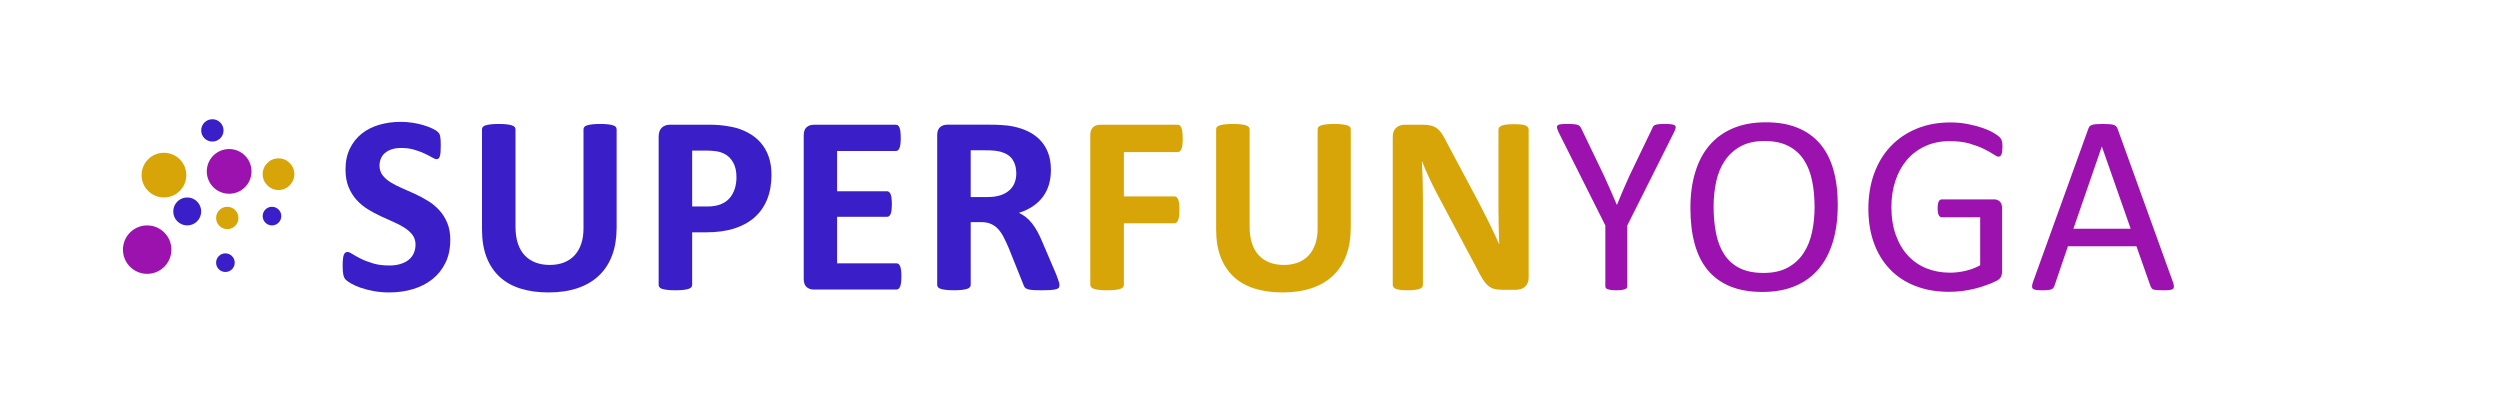
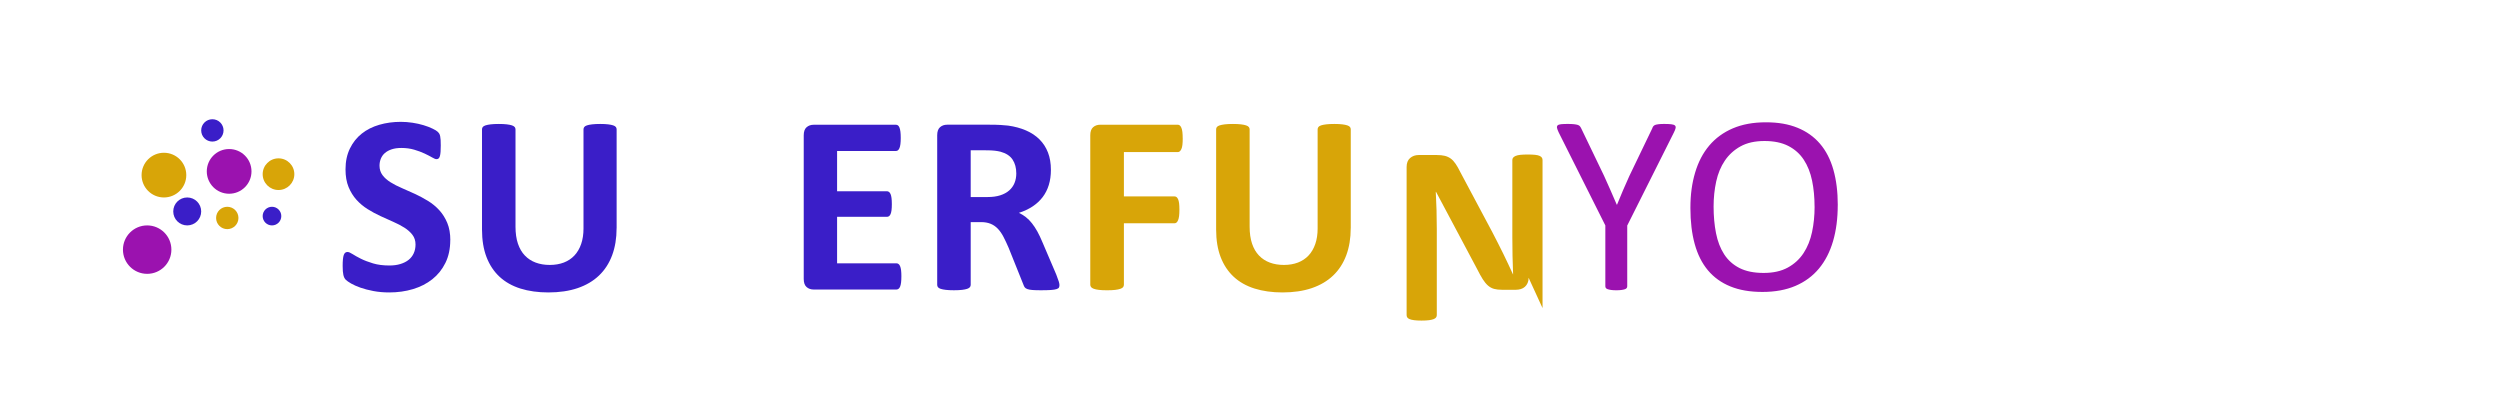
<svg xmlns="http://www.w3.org/2000/svg" id="Layer_1" width="1342" height="215" viewBox="0 0 1342 215">
  <path d="m241.7,128.88c0,4.65-.87,8.73-2.6,12.24-1.73,3.51-4.08,6.44-7.04,8.78-2.96,2.35-6.43,4.11-10.39,5.3s-8.2,1.78-12.71,1.78c-3.05,0-5.89-.25-8.51-.75-2.62-.5-4.93-1.1-6.94-1.81-2.01-.71-3.68-1.45-5.02-2.22-1.34-.77-2.31-1.46-2.91-2.05-.59-.59-1.01-1.45-1.26-2.56-.25-1.12-.38-2.72-.38-4.82,0-1.41.04-2.6.14-3.55.09-.96.24-1.73.44-2.32.21-.59.48-1.01.82-1.26.34-.25.74-.38,1.2-.38.64,0,1.54.38,2.7,1.13s2.65,1.58,4.48,2.5c1.82.91,4,1.74,6.53,2.5s5.46,1.13,8.78,1.13c2.19,0,4.15-.26,5.88-.79,1.73-.52,3.2-1.26,4.41-2.22,1.21-.96,2.13-2.14,2.77-3.55.64-1.41.96-2.98.96-4.72,0-2-.55-3.73-1.64-5.16s-2.52-2.71-4.27-3.83c-1.75-1.12-3.75-2.16-5.98-3.14-2.23-.98-4.54-2.02-6.9-3.11-2.37-1.09-4.67-2.33-6.9-3.73-2.23-1.39-4.23-3.05-5.98-4.99-1.75-1.94-3.18-4.23-4.27-6.87-1.09-2.64-1.64-5.81-1.64-9.5,0-4.24.79-7.96,2.36-11.18s3.69-5.88,6.36-8,5.81-3.7,9.43-4.75c3.62-1.05,7.46-1.57,11.52-1.57,2.1,0,4.19.16,6.29.48,2.1.32,4.06.75,5.88,1.3,1.82.55,3.44,1.16,4.85,1.85,1.41.68,2.35,1.25,2.8,1.71.46.46.76.84.92,1.16.16.32.3.74.41,1.26.11.52.19,1.19.24,1.98.04.8.07,1.79.07,2.97,0,1.32-.03,2.44-.1,3.35-.07.91-.18,1.66-.34,2.26-.16.59-.39,1.03-.68,1.3-.3.27-.7.41-1.2.41s-1.3-.32-2.39-.96c-1.09-.64-2.44-1.33-4.03-2.08-1.6-.75-3.44-1.44-5.54-2.05-2.1-.62-4.4-.92-6.9-.92-1.96,0-3.67.24-5.13.72-1.46.48-2.68,1.14-3.66,1.98-.98.84-1.71,1.86-2.19,3.04-.48,1.19-.72,2.44-.72,3.76,0,1.96.54,3.66,1.61,5.09,1.07,1.44,2.51,2.71,4.31,3.83,1.8,1.12,3.84,2.17,6.12,3.14,2.28.98,4.6,2.02,6.97,3.11,2.37,1.09,4.69,2.34,6.97,3.73,2.28,1.39,4.31,3.05,6.08,4.99,1.78,1.94,3.21,4.22,4.31,6.84,1.09,2.62,1.64,5.71,1.64,9.26Z" fill="#3a1ec8" />
  <path d="m330.99,122.46c0,5.42-.8,10.28-2.39,14.56-1.6,4.28-3.94,7.91-7.04,10.87-3.1,2.96-6.93,5.22-11.48,6.77-4.56,1.55-9.8,2.32-15.72,2.32-5.56,0-10.55-.7-14.97-2.08-4.42-1.39-8.16-3.5-11.21-6.32-3.05-2.83-5.39-6.35-7.01-10.56-1.62-4.21-2.43-9.15-2.43-14.8v-53.8c0-.46.14-.87.41-1.23.27-.36.76-.66,1.47-.89.71-.23,1.63-.41,2.77-.55,1.14-.14,2.6-.21,4.38-.21s3.17.07,4.31.21c1.14.14,2.05.32,2.73.55.68.23,1.17.52,1.47.89.3.37.44.78.44,1.23v52.23c0,3.51.43,6.55,1.3,9.13.87,2.58,2.11,4.71,3.73,6.39,1.62,1.69,3.55,2.95,5.81,3.79,2.26.84,4.77,1.26,7.55,1.26s5.35-.43,7.59-1.3c2.23-.87,4.12-2.13,5.67-3.79,1.55-1.66,2.75-3.71,3.59-6.15.84-2.44,1.26-5.21,1.26-8.31v-53.25c0-.46.14-.87.41-1.23.27-.36.75-.66,1.44-.89.68-.23,1.61-.41,2.77-.55s2.61-.21,4.34-.21,3.16.07,4.27.21c1.12.14,2.02.32,2.7.55.68.23,1.16.52,1.44.89.27.37.41.78.41,1.23v53.05Z" fill="#3a1ec8" />
-   <path d="m414.13,93.82c0,4.97-.78,9.37-2.32,13.19-1.55,3.83-3.81,7.05-6.77,9.67-2.96,2.62-6.6,4.61-10.9,5.98s-9.38,2.05-15.21,2.05h-7.38v28.23c0,.46-.15.87-.44,1.23-.3.37-.79.66-1.47.89-.68.23-1.6.41-2.73.55-1.14.14-2.6.21-4.38.21s-3.18-.07-4.34-.21-2.08-.32-2.77-.55c-.68-.23-1.16-.52-1.44-.89-.27-.36-.41-.77-.41-1.23v-79.57c0-2.14.56-3.75,1.67-4.82,1.12-1.07,2.59-1.61,4.41-1.61h20.85c2.1,0,4.09.08,5.98.24,1.89.16,4.16.5,6.8,1.03,2.64.52,5.32,1.49,8.03,2.91,2.71,1.41,5.02,3.2,6.94,5.37,1.91,2.17,3.37,4.69,4.38,7.59,1,2.89,1.5,6.14,1.5,9.74Zm-18.8,1.3c0-3.1-.55-5.65-1.64-7.66-1.09-2-2.44-3.49-4.03-4.44-1.6-.96-3.27-1.56-5.02-1.81-1.75-.25-3.57-.38-5.43-.38h-7.66v30.01h8.07c2.87,0,5.27-.39,7.21-1.16,1.94-.77,3.52-1.86,4.75-3.25,1.23-1.39,2.16-3.05,2.8-4.99.64-1.94.96-4.04.96-6.32Z" fill="#3a1ec8" />
  <path d="m483.86,148.37c0,1.32-.06,2.43-.17,3.32-.11.89-.29,1.61-.51,2.15-.23.55-.51.95-.85,1.2-.34.25-.72.38-1.13.38h-44.43c-1.5,0-2.77-.44-3.79-1.33s-1.54-2.33-1.54-4.34v-77.11c0-2,.51-3.45,1.54-4.34s2.29-1.33,3.79-1.33h44.16c.41,0,.77.11,1.09.34.32.23.59.63.82,1.2.23.57.4,1.3.51,2.19.11.89.17,2.02.17,3.38,0,1.28-.06,2.36-.17,3.25-.11.89-.29,1.61-.51,2.15-.23.55-.5.95-.82,1.2-.32.25-.68.38-1.09.38h-31.58v21.6h26.73c.41,0,.79.13,1.13.38.34.25.63.64.85,1.16.23.52.4,1.23.51,2.12.11.89.17,1.97.17,3.25s-.06,2.42-.17,3.28c-.11.87-.29,1.56-.51,2.08-.23.52-.51.9-.85,1.13-.34.23-.72.34-1.13.34h-26.73v24.95h31.86c.41,0,.79.13,1.13.38.34.25.63.65.85,1.2.23.55.4,1.26.51,2.15.11.89.17,1.99.17,3.32Z" fill="#3a1ec8" />
  <path d="m568.71,153.08c0,.5-.09.92-.27,1.26-.18.34-.62.63-1.3.85s-1.69.39-3.01.48c-1.32.09-3.12.14-5.4.14-1.91,0-3.44-.05-4.58-.14-1.14-.09-2.04-.26-2.7-.51-.66-.25-1.13-.57-1.4-.96-.27-.39-.5-.85-.68-1.4l-7.93-19.76c-.96-2.23-1.89-4.21-2.8-5.95-.91-1.73-1.93-3.18-3.04-4.34-1.12-1.16-2.4-2.04-3.86-2.63-1.46-.59-3.14-.89-5.06-.89h-5.61v33.7c0,.46-.15.87-.44,1.23-.3.37-.79.66-1.47.89-.68.23-1.6.41-2.73.55-1.14.14-2.6.21-4.38.21s-3.18-.07-4.34-.21-2.08-.32-2.77-.55c-.68-.23-1.16-.52-1.44-.89-.27-.36-.41-.77-.41-1.23v-80.32c0-2,.51-3.45,1.54-4.34s2.29-1.33,3.79-1.33h22.9c2.32,0,4.24.05,5.74.14,1.5.09,2.87.21,4.1.34,3.55.5,6.76,1.37,9.6,2.6,2.85,1.23,5.26,2.84,7.25,4.82s3.5,4.33,4.55,7.04c1.05,2.71,1.57,5.82,1.57,9.33,0,2.96-.38,5.66-1.13,8.1-.75,2.44-1.86,4.61-3.32,6.53-1.46,1.91-3.26,3.58-5.4,4.99-2.14,1.41-4.58,2.55-7.31,3.42,1.32.64,2.56,1.41,3.73,2.32,1.16.91,2.26,2.02,3.28,3.32s1.99,2.78,2.91,4.44c.91,1.66,1.8,3.54,2.67,5.64l7.45,17.43c.68,1.73,1.14,3,1.37,3.79.23.8.34,1.42.34,1.88Zm-23.17-60.02c0-2.92-.66-5.38-1.98-7.38-1.32-2-3.49-3.42-6.49-4.24-.91-.23-1.95-.41-3.11-.55s-2.77-.21-4.82-.21h-8.07v25.09h9.16c2.55,0,4.79-.31,6.7-.92s3.51-1.48,4.79-2.6c1.28-1.12,2.23-2.45,2.87-4,.64-1.55.96-3.28.96-5.2Z" fill="#3a1ec8" />
  <path d="m634.89,74.33c0,1.37-.06,2.52-.17,3.45-.11.93-.3,1.67-.55,2.22-.25.55-.54.96-.85,1.23-.32.27-.68.41-1.09.41h-28.92v23.79h27.14c.41,0,.77.11,1.09.34.32.23.6.62.85,1.16.25.55.43,1.28.55,2.19.11.91.17,2.05.17,3.42s-.06,2.51-.17,3.42c-.11.91-.3,1.66-.55,2.26-.25.59-.54,1.01-.85,1.26-.32.25-.68.38-1.09.38h-27.14v32.95c0,.5-.14.93-.41,1.3-.27.37-.76.67-1.47.92-.71.25-1.63.44-2.77.58-1.14.14-2.6.21-4.38.21s-3.18-.07-4.34-.21-2.08-.33-2.77-.58c-.68-.25-1.17-.56-1.47-.92-.3-.36-.44-.8-.44-1.3v-80.19c0-2,.51-3.45,1.54-4.34s2.29-1.33,3.79-1.33h41.63c.41,0,.77.13,1.09.38.32.25.6.66.85,1.23.25.57.43,1.33.55,2.29.11.96.17,2.12.17,3.49Z" fill="#d8a508" />
  <path d="m725.07,122.46c0,5.42-.8,10.28-2.39,14.56-1.6,4.28-3.94,7.91-7.04,10.87-3.1,2.96-6.93,5.22-11.48,6.77-4.56,1.55-9.8,2.32-15.72,2.32-5.56,0-10.55-.7-14.97-2.08-4.42-1.39-8.16-3.5-11.21-6.32-3.05-2.83-5.39-6.35-7.01-10.56-1.62-4.21-2.43-9.15-2.43-14.8v-53.8c0-.46.14-.87.41-1.23.27-.36.76-.66,1.47-.89.71-.23,1.63-.41,2.77-.55,1.14-.14,2.6-.21,4.38-.21s3.17.07,4.31.21c1.14.14,2.05.32,2.73.55.68.23,1.17.52,1.47.89.3.37.44.78.44,1.23v52.23c0,3.51.43,6.55,1.3,9.13.87,2.58,2.11,4.71,3.73,6.39,1.62,1.69,3.55,2.95,5.81,3.79,2.26.84,4.77,1.26,7.55,1.26s5.35-.43,7.59-1.3c2.23-.87,4.12-2.13,5.67-3.79,1.55-1.66,2.75-3.71,3.59-6.15.84-2.44,1.26-5.21,1.26-8.31v-53.25c0-.46.14-.87.41-1.23.27-.36.75-.66,1.44-.89.68-.23,1.61-.41,2.77-.55s2.61-.21,4.34-.21,3.16.07,4.27.21c1.12.14,2.02.32,2.7.55.68.23,1.16.52,1.44.89.27.37.41.78.41,1.23v53.05Z" fill="#d8a508" />
-   <path d="m820.57,149.12c0,1.05-.18,1.98-.55,2.8-.37.82-.85,1.5-1.47,2.05s-1.34.95-2.19,1.2c-.84.25-1.7.38-2.56.38h-7.66c-1.6,0-2.97-.16-4.14-.48-1.16-.32-2.23-.9-3.21-1.74-.98-.84-1.93-1.98-2.84-3.42-.91-1.44-1.94-3.29-3.08-5.57l-22.01-41.36c-1.28-2.46-2.58-5.12-3.9-7.96-1.32-2.85-2.51-5.62-3.55-8.31h-.14c.18,3.28.32,6.55.41,9.81.09,3.26.14,6.62.14,10.08v46.28c0,.46-.13.87-.38,1.23-.25.37-.68.67-1.3.92-.62.25-1.45.44-2.5.58-1.05.14-2.39.21-4.03.21s-2.92-.07-3.96-.21c-1.05-.14-1.87-.33-2.46-.58-.59-.25-1-.56-1.23-.92-.23-.36-.34-.77-.34-1.23v-79.5c0-2.14.63-3.75,1.88-4.82,1.25-1.07,2.79-1.61,4.61-1.61h9.64c1.73,0,3.19.15,4.38.44,1.18.3,2.24.79,3.18,1.47.93.68,1.81,1.63,2.63,2.84.82,1.21,1.66,2.7,2.53,4.48l17.23,32.33c1,1.96,1.99,3.89,2.97,5.78.98,1.89,1.92,3.78,2.84,5.67.91,1.89,1.8,3.75,2.67,5.57.87,1.82,1.71,3.65,2.53,5.47h.07c-.14-3.19-.24-6.52-.31-9.98-.07-3.46-.1-6.77-.1-9.91v-41.49c0-.46.14-.87.41-1.23.27-.36.73-.68,1.37-.96.64-.27,1.48-.47,2.53-.58,1.05-.11,2.39-.17,4.03-.17,1.55,0,2.85.06,3.9.17,1.05.11,1.86.31,2.43.58.57.27.97.59,1.2.96.23.37.34.78.34,1.23v79.5Z" fill="#d8a508" />
+   <path d="m820.57,149.12c0,1.05-.18,1.98-.55,2.8-.37.82-.85,1.5-1.47,2.05s-1.34.95-2.19,1.2c-.84.25-1.7.38-2.56.38h-7.66c-1.6,0-2.97-.16-4.14-.48-1.16-.32-2.23-.9-3.21-1.74-.98-.84-1.93-1.98-2.84-3.42-.91-1.44-1.94-3.29-3.08-5.57l-22.01-41.36h-.14c.18,3.28.32,6.55.41,9.81.09,3.26.14,6.62.14,10.08v46.28c0,.46-.13.87-.38,1.23-.25.37-.68.67-1.3.92-.62.25-1.45.44-2.5.58-1.05.14-2.39.21-4.03.21s-2.92-.07-3.96-.21c-1.05-.14-1.87-.33-2.46-.58-.59-.25-1-.56-1.23-.92-.23-.36-.34-.77-.34-1.23v-79.5c0-2.14.63-3.75,1.88-4.82,1.25-1.07,2.79-1.61,4.61-1.61h9.64c1.73,0,3.19.15,4.38.44,1.18.3,2.24.79,3.18,1.47.93.68,1.81,1.63,2.63,2.84.82,1.21,1.66,2.7,2.53,4.48l17.23,32.33c1,1.96,1.99,3.89,2.97,5.78.98,1.89,1.92,3.78,2.84,5.67.91,1.89,1.8,3.75,2.67,5.57.87,1.82,1.71,3.65,2.53,5.47h.07c-.14-3.19-.24-6.52-.31-9.98-.07-3.46-.1-6.77-.1-9.91v-41.49c0-.46.14-.87.41-1.23.27-.36.73-.68,1.37-.96.64-.27,1.48-.47,2.53-.58,1.05-.11,2.39-.17,4.03-.17,1.55,0,2.85.06,3.9.17,1.05.11,1.86.31,2.43.58.57.27.97.59,1.2.96.23.37.34.78.34,1.23v79.5Z" fill="#d8a508" />
  <path d="m873.5,121.02v32.61c0,.37-.09.68-.27.96s-.5.49-.95.65c-.45.16-1.07.3-1.83.41-.77.11-1.7.17-2.79.17s-2.07-.06-2.82-.17c-.75-.11-1.36-.25-1.83-.41-.48-.16-.8-.38-.99-.65s-.27-.59-.27-.96v-32.61l-25.02-49.9c-.5-1.05-.81-1.87-.92-2.46-.11-.59,0-1.05.34-1.37.34-.32.96-.52,1.85-.62.89-.09,2.08-.14,3.59-.14,1.37,0,2.47.05,3.32.14.84.09,1.51.22,2.02.38.5.16.88.39,1.13.68.25.3.49.67.72,1.13l12.24,25.43c1.14,2.42,2.27,4.95,3.4,7.59,1.13,2.64,2.29,5.31,3.47,8h.14c1.04-2.6,2.12-5.18,3.23-7.76,1.11-2.57,2.23-5.12,3.37-7.62l12.3-25.57c.14-.46.33-.84.58-1.16.25-.32.59-.56,1.03-.72.43-.16,1.04-.28,1.81-.38.77-.09,1.75-.14,2.94-.14,1.64,0,2.93.06,3.86.17.93.11,1.58.33,1.95.65.36.32.49.78.38,1.37-.11.59-.42,1.39-.92,2.39l-25.02,49.9Z" fill="#9b12af" />
  <path d="m986.5,110.15c0,7.16-.84,13.6-2.53,19.35-1.69,5.74-4.2,10.63-7.55,14.66s-7.55,7.13-12.61,9.3-10.96,3.25-17.71,3.25-12.41-.99-17.26-2.97-8.86-4.86-12.03-8.65c-3.17-3.78-5.53-8.48-7.08-14.08-1.55-5.61-2.32-12.05-2.32-19.35s.84-13.31,2.53-19c1.69-5.7,4.21-10.54,7.59-14.53,3.37-3.99,7.59-7.06,12.65-9.23,5.06-2.16,10.96-3.25,17.71-3.25s12.19.98,17.02,2.94c4.83,1.96,8.85,4.82,12.07,8.58s5.61,8.41,7.18,13.95,2.36,11.88,2.36,19.04Zm-12.44.82c0-5.01-.44-9.67-1.33-13.98s-2.37-8.04-4.44-11.21c-2.07-3.17-4.84-5.64-8.29-7.42-3.46-1.78-7.74-2.67-12.83-2.67s-9.38.96-12.84,2.87-6.27,4.47-8.43,7.66c-2.16,3.19-3.71,6.92-4.64,11.18-.93,4.26-1.4,8.74-1.4,13.43,0,5.2.43,9.98,1.3,14.36s2.32,8.15,4.37,11.31c2.05,3.17,4.79,5.63,8.23,7.38,3.44,1.75,7.75,2.63,12.94,2.63s9.47-.96,12.97-2.87c3.5-1.91,6.33-4.5,8.47-7.76,2.14-3.26,3.66-7.03,4.57-11.31.91-4.28,1.37-8.82,1.37-13.6Z" fill="#9b12af" />
-   <path d="m1074.9,78.98c0,.87-.05,1.63-.14,2.29-.09.66-.23,1.21-.41,1.64-.18.43-.41.74-.68.92-.27.18-.57.27-.89.27-.55,0-1.46-.43-2.73-1.3-1.28-.87-2.99-1.82-5.13-2.87-2.14-1.05-4.71-2-7.69-2.87-2.99-.87-6.53-1.3-10.63-1.3-4.88,0-9.25.89-13.12,2.67-3.87,1.78-7.16,4.24-9.84,7.38-2.69,3.14-4.75,6.88-6.19,11.21-1.44,4.33-2.15,9.02-2.15,14.08,0,5.65.79,10.66,2.36,15.04s3.75,8.07,6.53,11.07c2.78,3.01,6.09,5.29,9.95,6.84,3.85,1.55,8.08,2.32,12.68,2.32,2.73,0,5.5-.33,8.31-.99,2.8-.66,5.41-1.65,7.83-2.97v-25.77h-20.51c-.78,0-1.36-.39-1.74-1.16-.39-.77-.58-1.98-.58-3.62,0-.87.04-1.61.14-2.22.09-.62.24-1.12.44-1.5.21-.39.44-.67.72-.85.27-.18.62-.27,1.03-.27h28.1c.5,0,1,.09,1.5.27.5.18.96.46,1.37.82.41.37.73.87.96,1.5.23.64.34,1.37.34,2.19v33.7c0,1.19-.21,2.21-.62,3.08-.41.87-1.28,1.63-2.6,2.29-1.32.66-3.03,1.38-5.13,2.15-2.1.78-4.26,1.44-6.49,1.98-2.23.55-4.49.96-6.77,1.23-2.28.27-4.54.41-6.77.41-6.84,0-12.94-1.06-18.32-3.18-5.38-2.12-9.92-5.14-13.64-9.06-3.71-3.92-6.55-8.61-8.51-14.08-1.96-5.47-2.94-11.58-2.94-18.32s1.06-13.38,3.18-19.07c2.12-5.7,5.1-10.55,8.96-14.56,3.85-4.01,8.48-7.12,13.88-9.33,5.4-2.21,11.38-3.32,17.94-3.32,3.37,0,6.54.3,9.5.89,2.96.59,5.59,1.29,7.9,2.08,2.3.8,4.24,1.66,5.81,2.6,1.57.93,2.65,1.7,3.25,2.29.59.59,1,1.28,1.23,2.05.23.78.34,1.89.34,3.35Z" fill="#9b12af" />
-   <path d="m1166.38,151.24c.36,1,.56,1.81.58,2.43.02.62-.15,1.08-.51,1.4-.37.32-.97.52-1.81.62-.84.09-1.97.14-3.38.14s-2.54-.03-3.38-.1c-.84-.07-1.48-.18-1.91-.34-.43-.16-.75-.38-.96-.65s-.4-.62-.58-1.03l-7.59-21.53h-36.78l-7.25,21.26c-.14.41-.32.76-.55,1.06-.23.3-.56.55-.99.75-.43.21-1.05.35-1.85.44-.8.09-1.83.14-3.11.14s-2.4-.06-3.25-.17c-.84-.11-1.44-.33-1.78-.65-.34-.32-.5-.79-.48-1.4.02-.62.22-1.42.58-2.43l29.67-82.17c.18-.5.42-.91.72-1.23.3-.32.73-.57,1.3-.75.57-.18,1.3-.31,2.19-.38s2.02-.1,3.38-.1c1.46,0,2.67.03,3.62.1s1.73.19,2.32.38c.59.18,1.05.44,1.37.79.32.34.57.76.75,1.26l29.67,82.17Zm-38.08-72.53h-.07l-15.24,44.09h30.76l-15.45-44.09Z" fill="#9b12af" />
  <circle cx="88" cy="94" r="12" fill="#d8a508" />
  <circle cx="149.5" cy="93.5" r="8.5" fill="#d8a508" />
  <circle cx="122" cy="117" r="6" fill="#d8a508" />
  <circle cx="146" cy="116" r="5" fill="#3a1ec8" />
-   <circle cx="121" cy="141" r="5" fill="#3a1ec8" />
  <circle cx="100.5" cy="113.5" r="7.5" fill="#3a1ec8" />
  <circle cx="114" cy="70" r="6" fill="#3a1ec8" />
  <circle cx="123" cy="92" r="12" fill="#9b12af" />
  <circle cx="79" cy="134" r="13" fill="#9b12af" />
</svg>